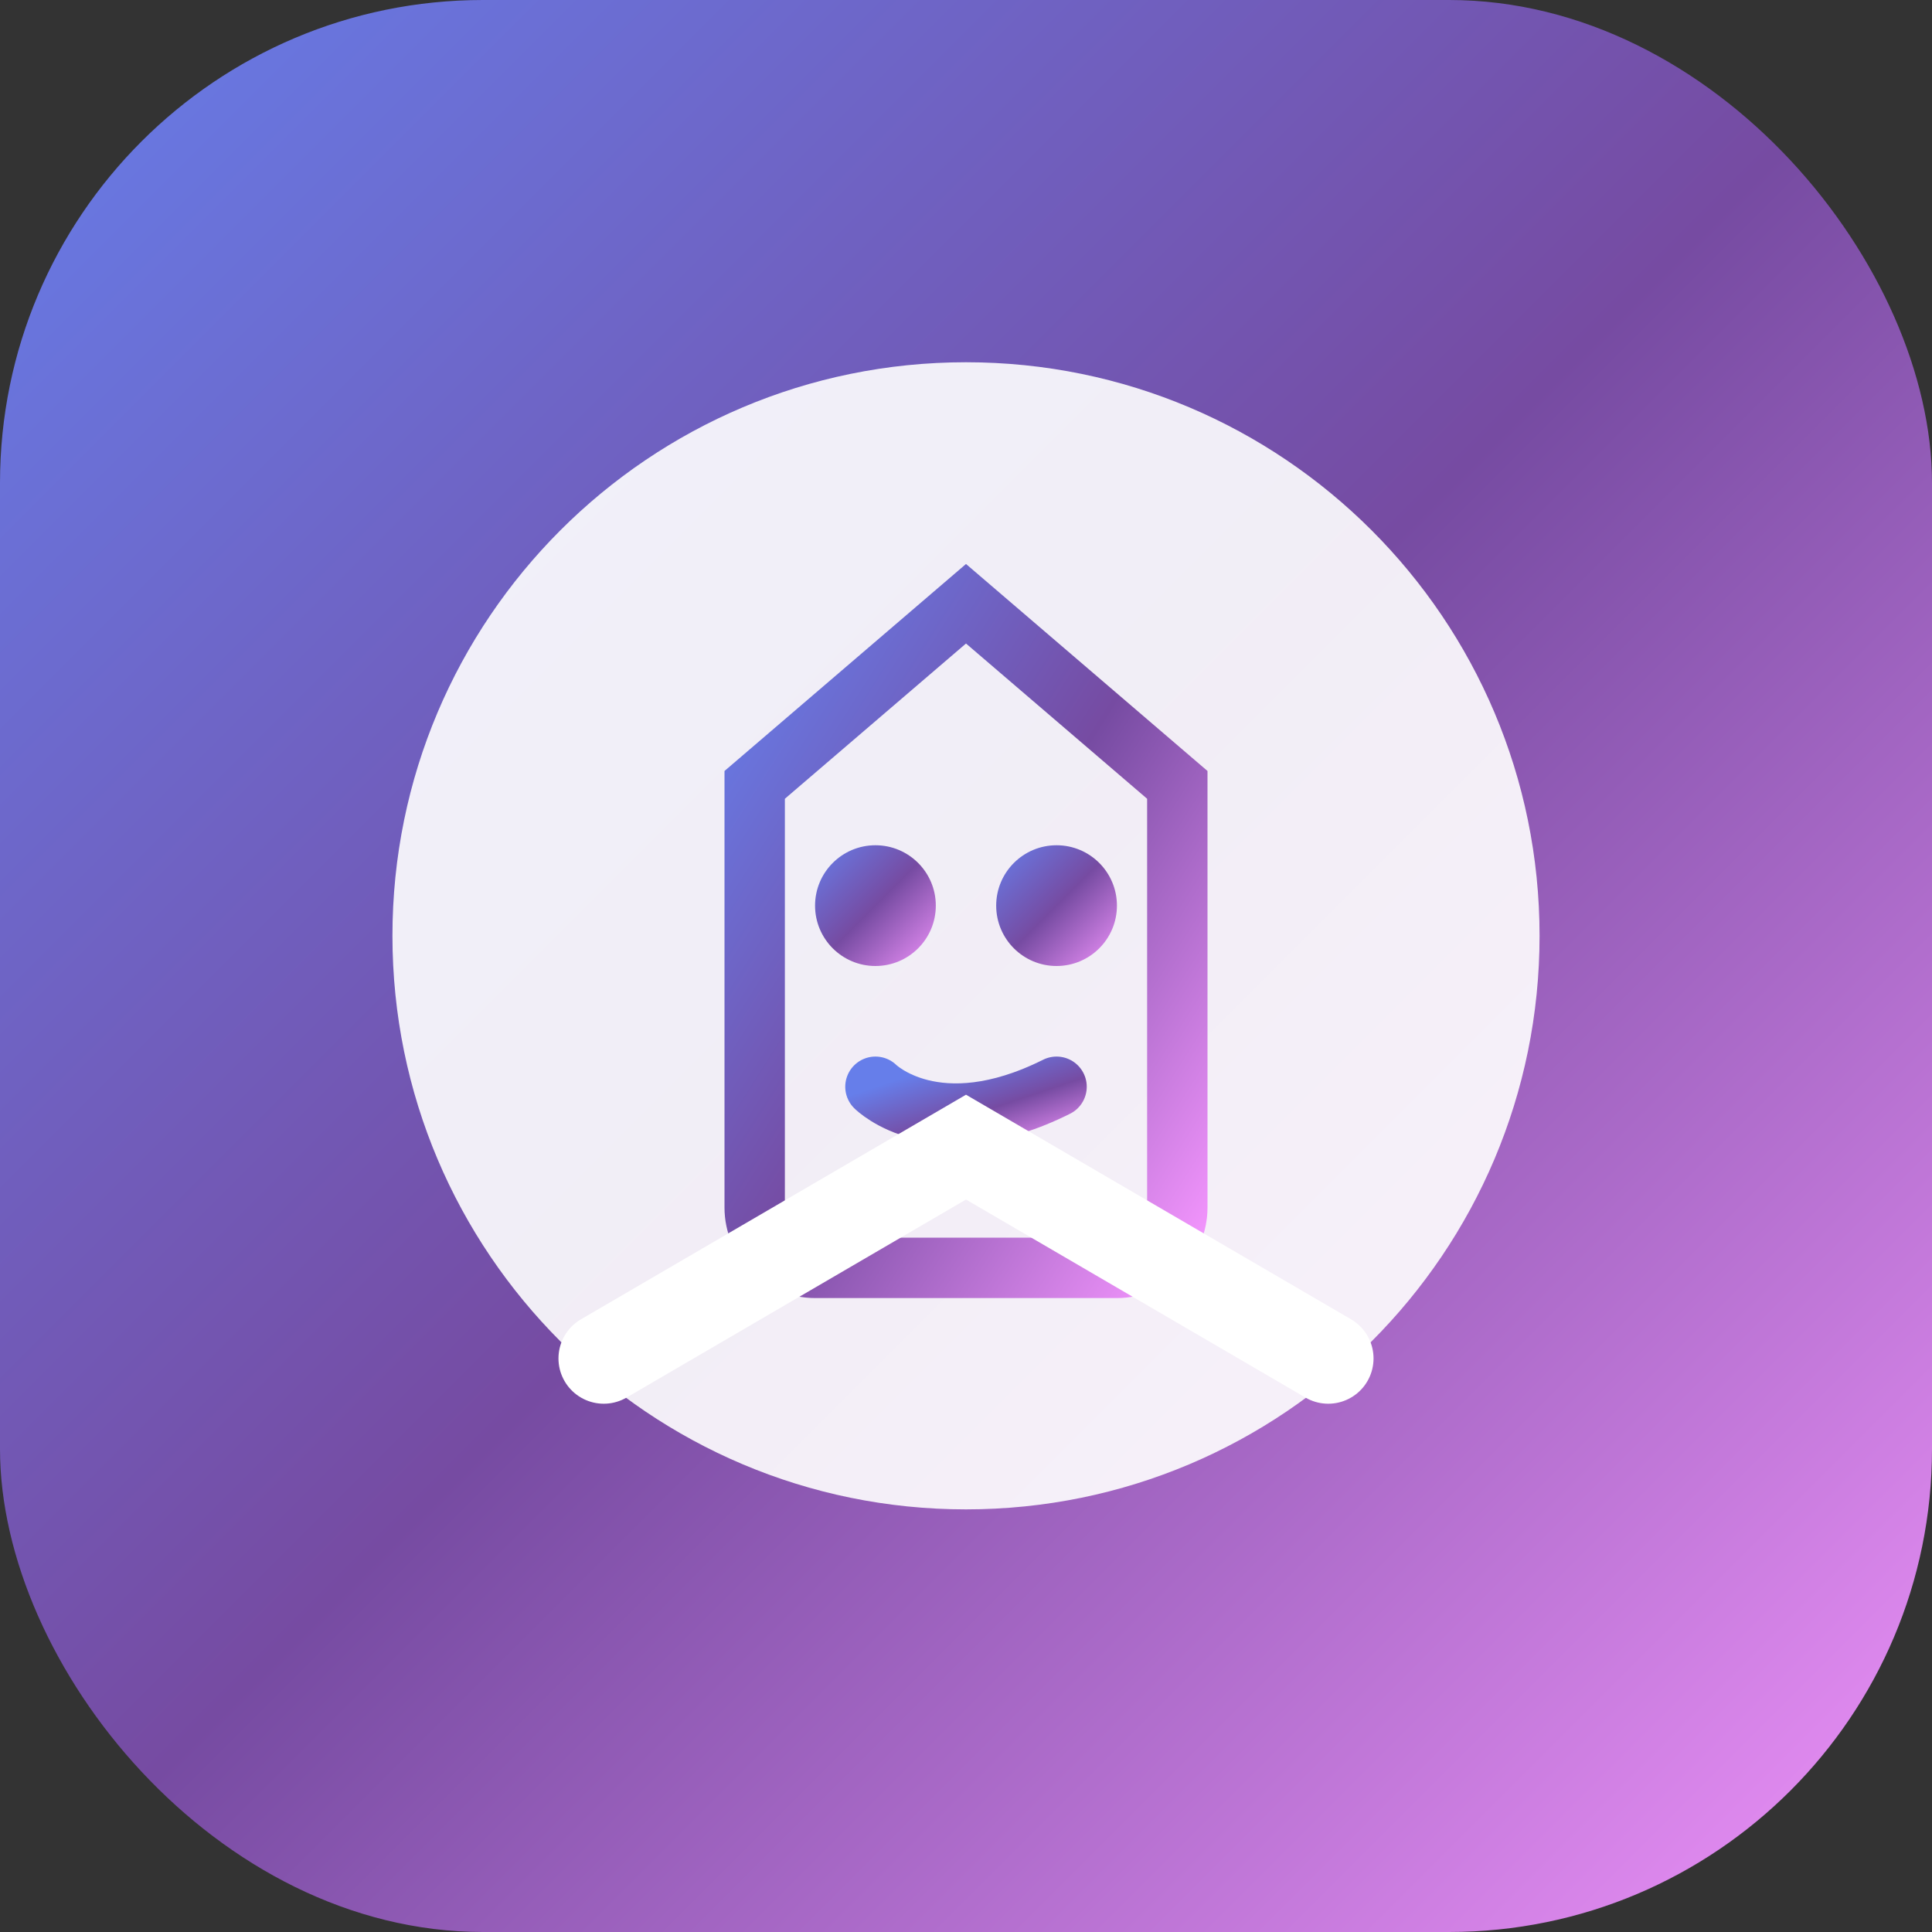
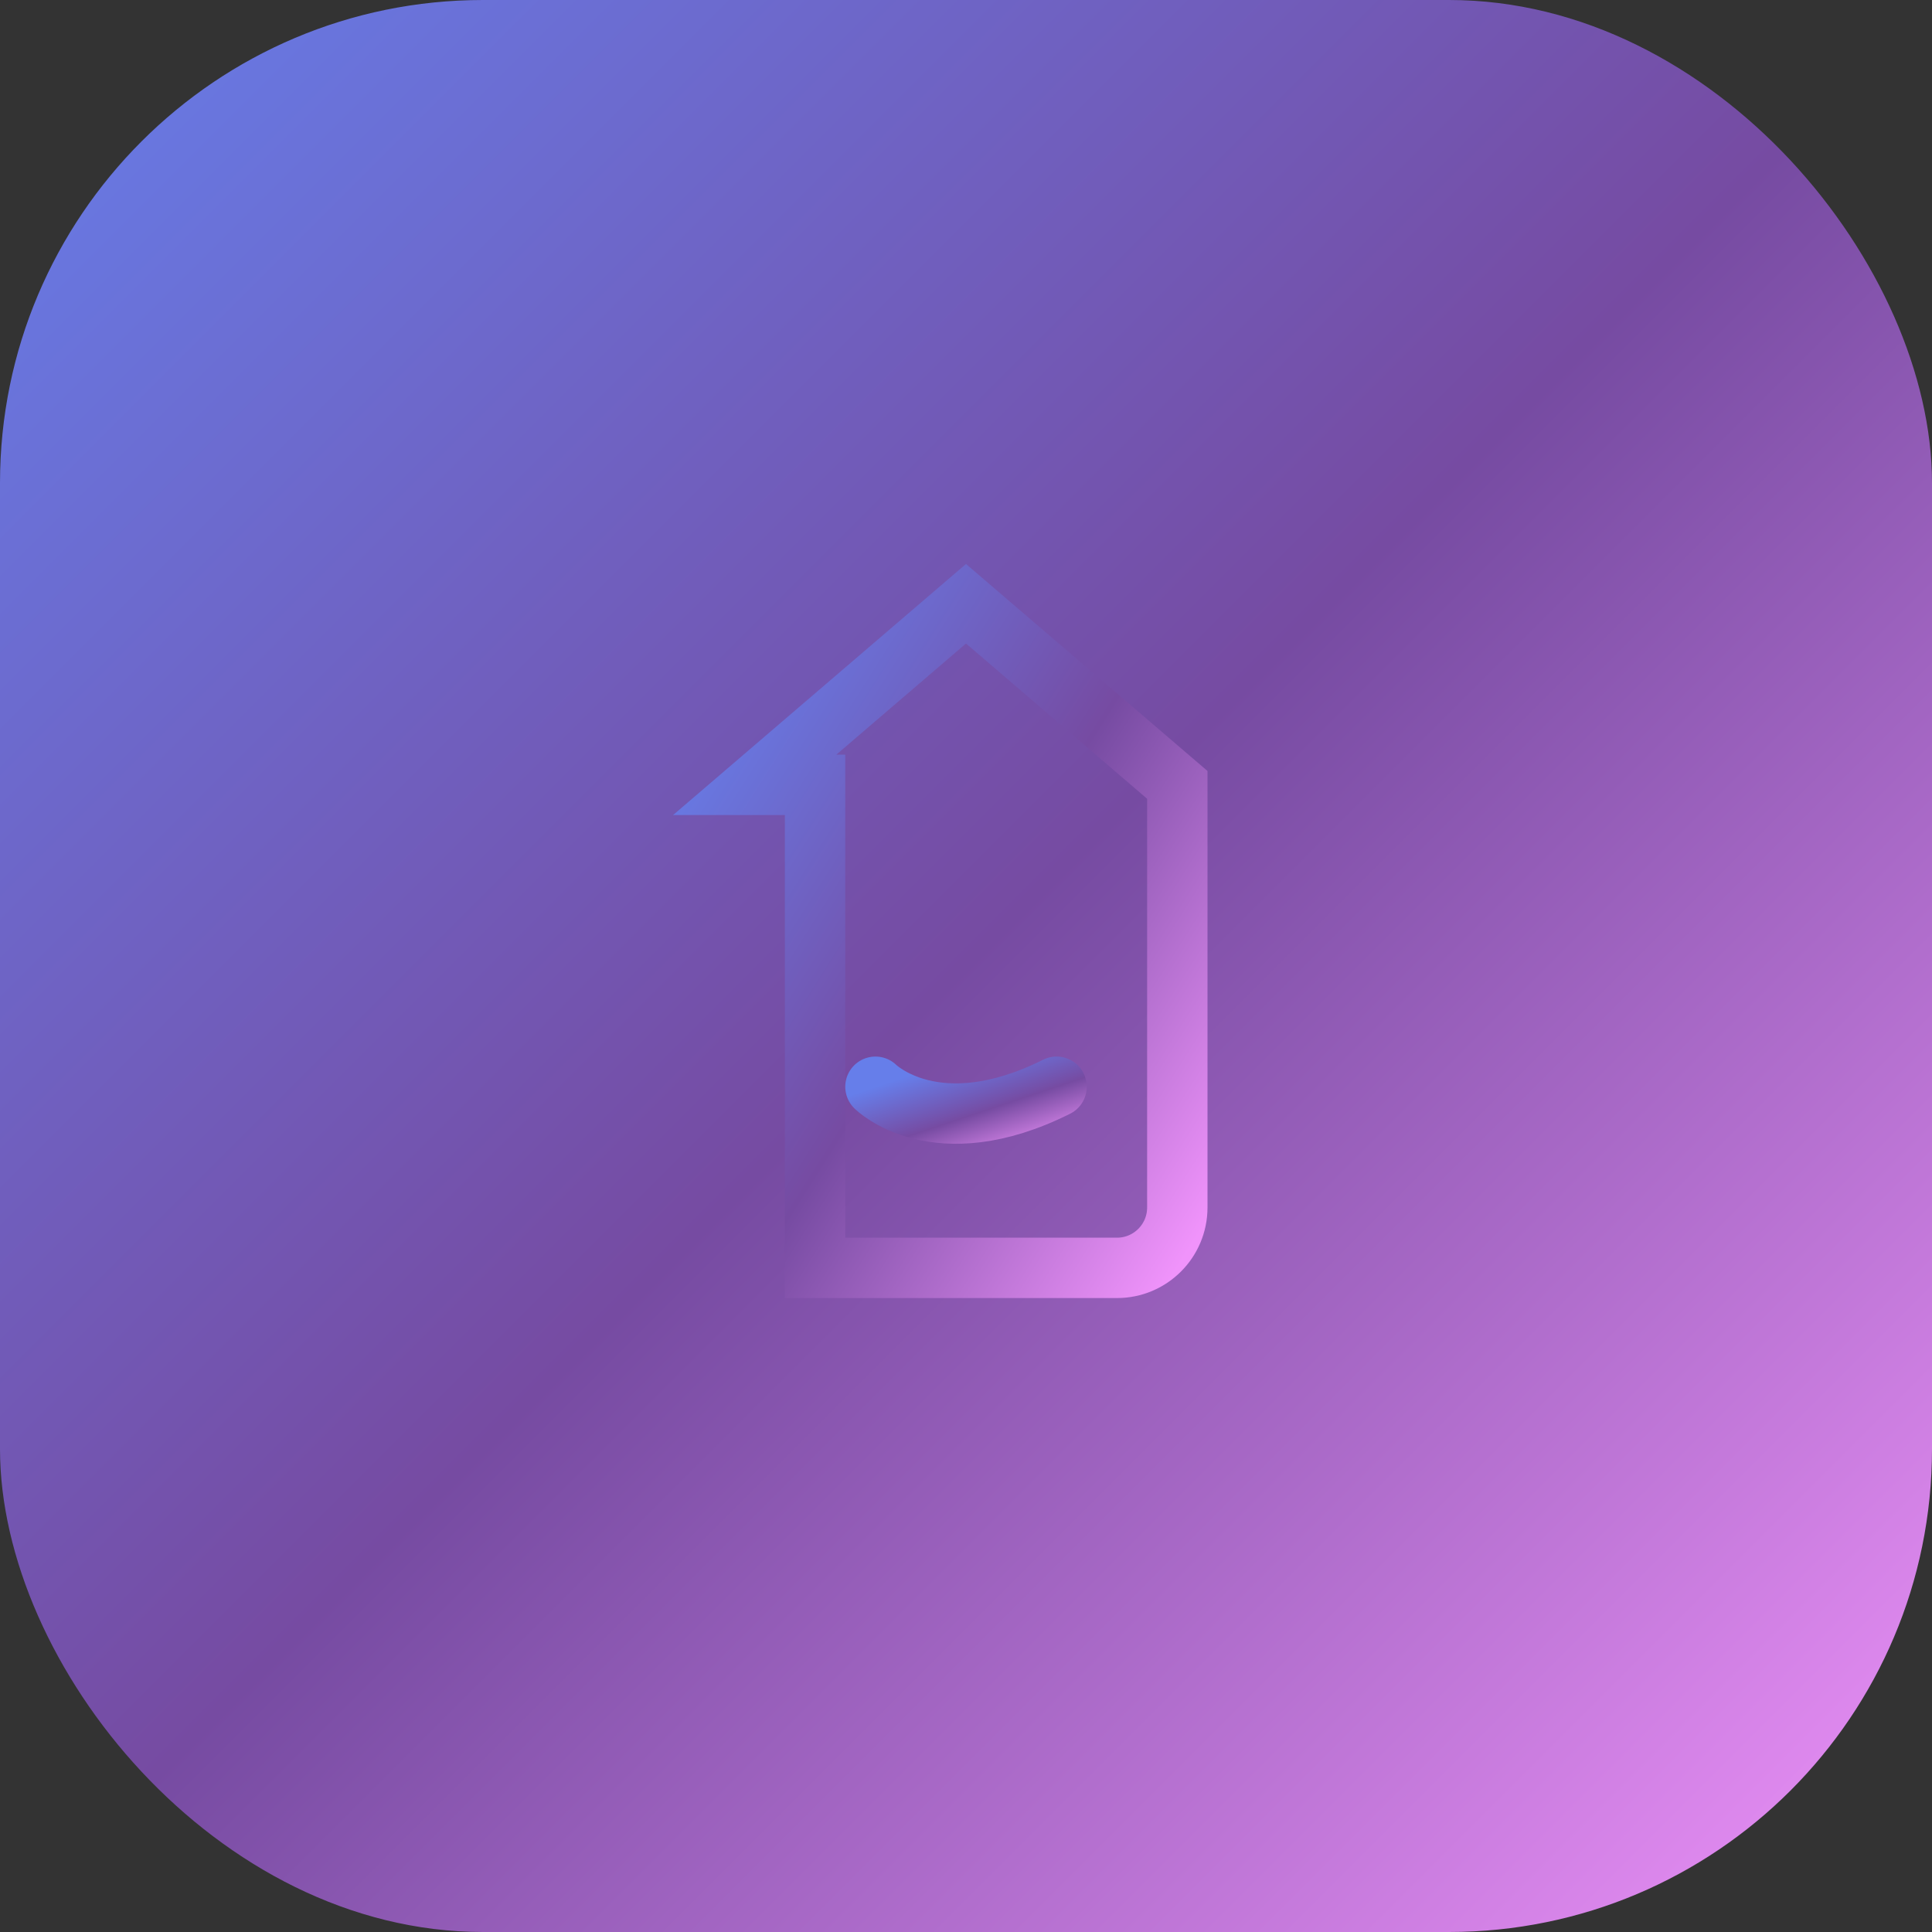
<svg xmlns="http://www.w3.org/2000/svg" width="64" height="64" viewBox="0 0 64 64" fill="none">
  <rect x="0" y="0" width="64" height="64" fill="#333333" stroke="none" />
  <defs>
    <linearGradient id="gradient" x1="0%" y1="0%" x2="100%" y2="100%">
      <stop offset="0%" style="stop-color:#667eea" />
      <stop offset="50%" style="stop-color:#764ba2" />
      <stop offset="100%" style="stop-color:#f093fb" />
    </linearGradient>
  </defs>
  <rect width="64" height="64" rx="16" fill="url(#gradient)" />
-   <path d="M32 12C42.493 12 51 20.507 51 31C51 41.493 42.493 50 32 50C21.507 50 13 41.493 13 31C13 20.507 21.507 12 32 12Z" fill="white" fill-opacity="0.9" />
-   <path d="M25 26L32 20L39 26V40C39 41.105 38.105 42 37 42H27C25.895 42 25 41.105 25 40V26Z" stroke="url(#gradient)" stroke-width="2" fill="none" />
-   <circle cx="29" cy="30" r="2" fill="url(#gradient)" />
-   <circle cx="35" cy="30" r="2" fill="url(#gradient)" />
+   <path d="M25 26L32 20L39 26V40C39 41.105 38.105 42 37 42H27V26Z" stroke="url(#gradient)" stroke-width="2" fill="none" />
  <path d="M29 36C29 36 31 38 35 36" stroke="url(#gradient)" stroke-width="2" stroke-linecap="round" />
-   <path d="M20 45L32 38L44 45" stroke="white" stroke-width="3" stroke-linecap="round" fill="none" />
</svg>